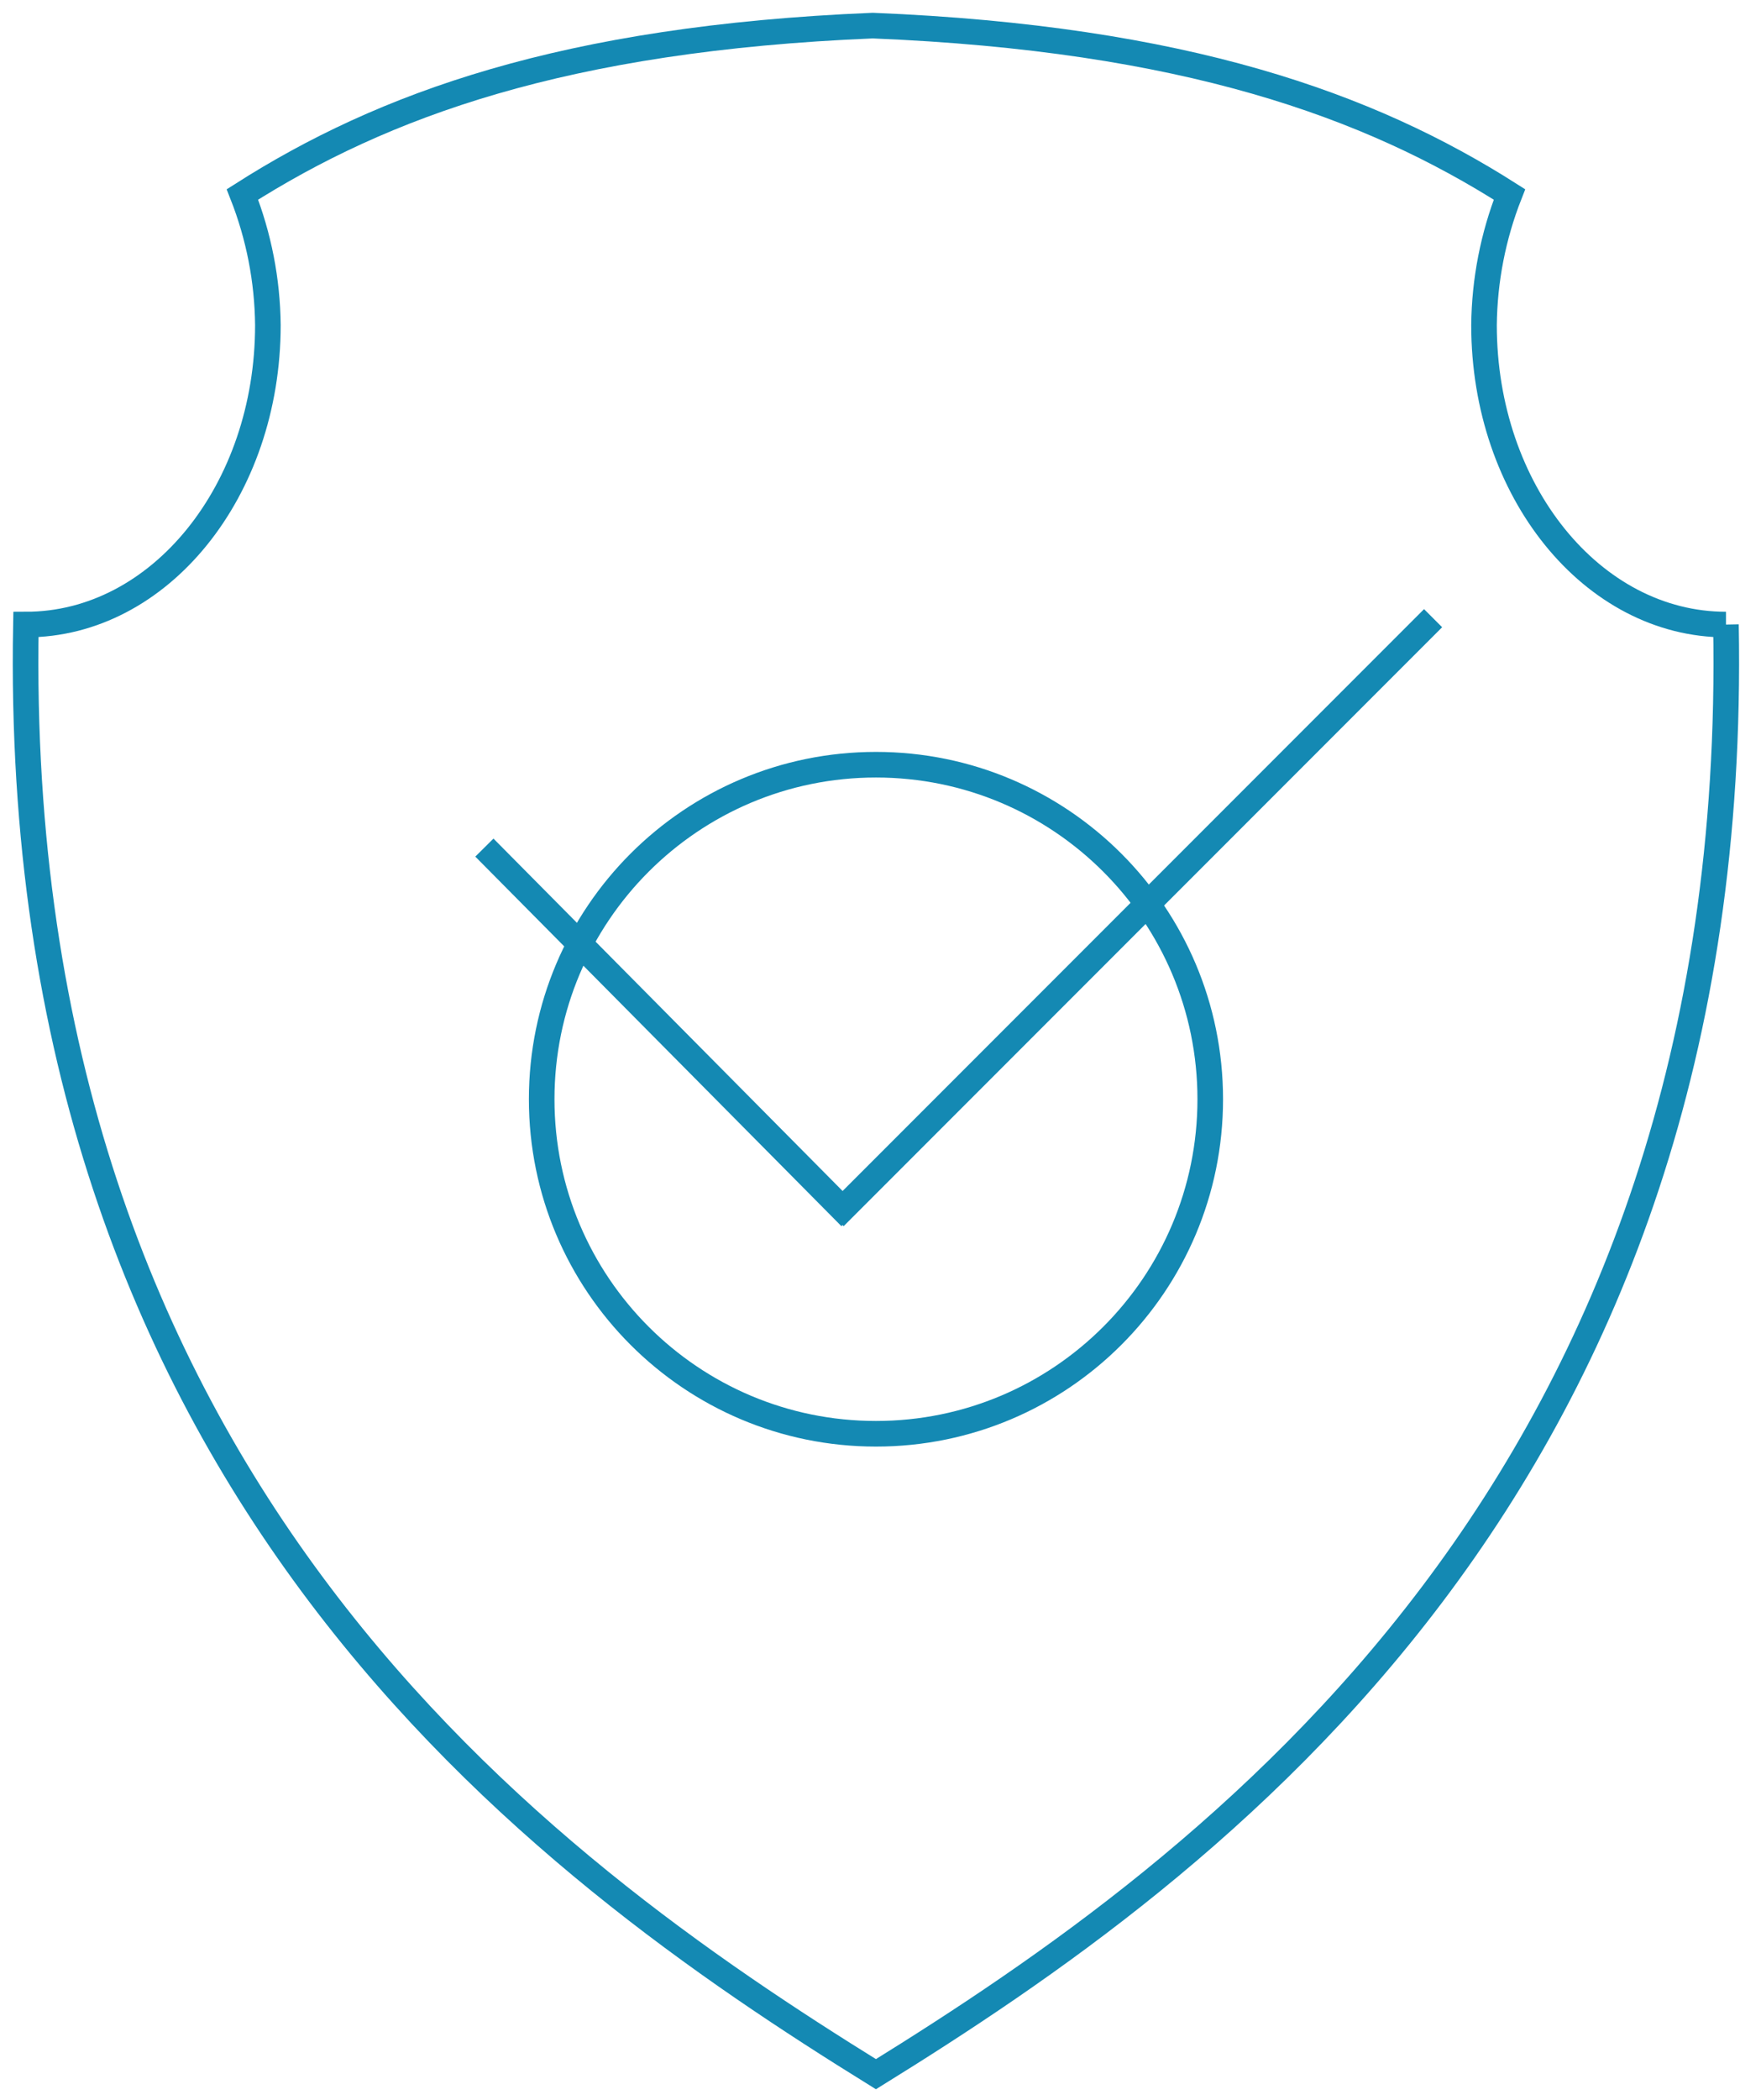
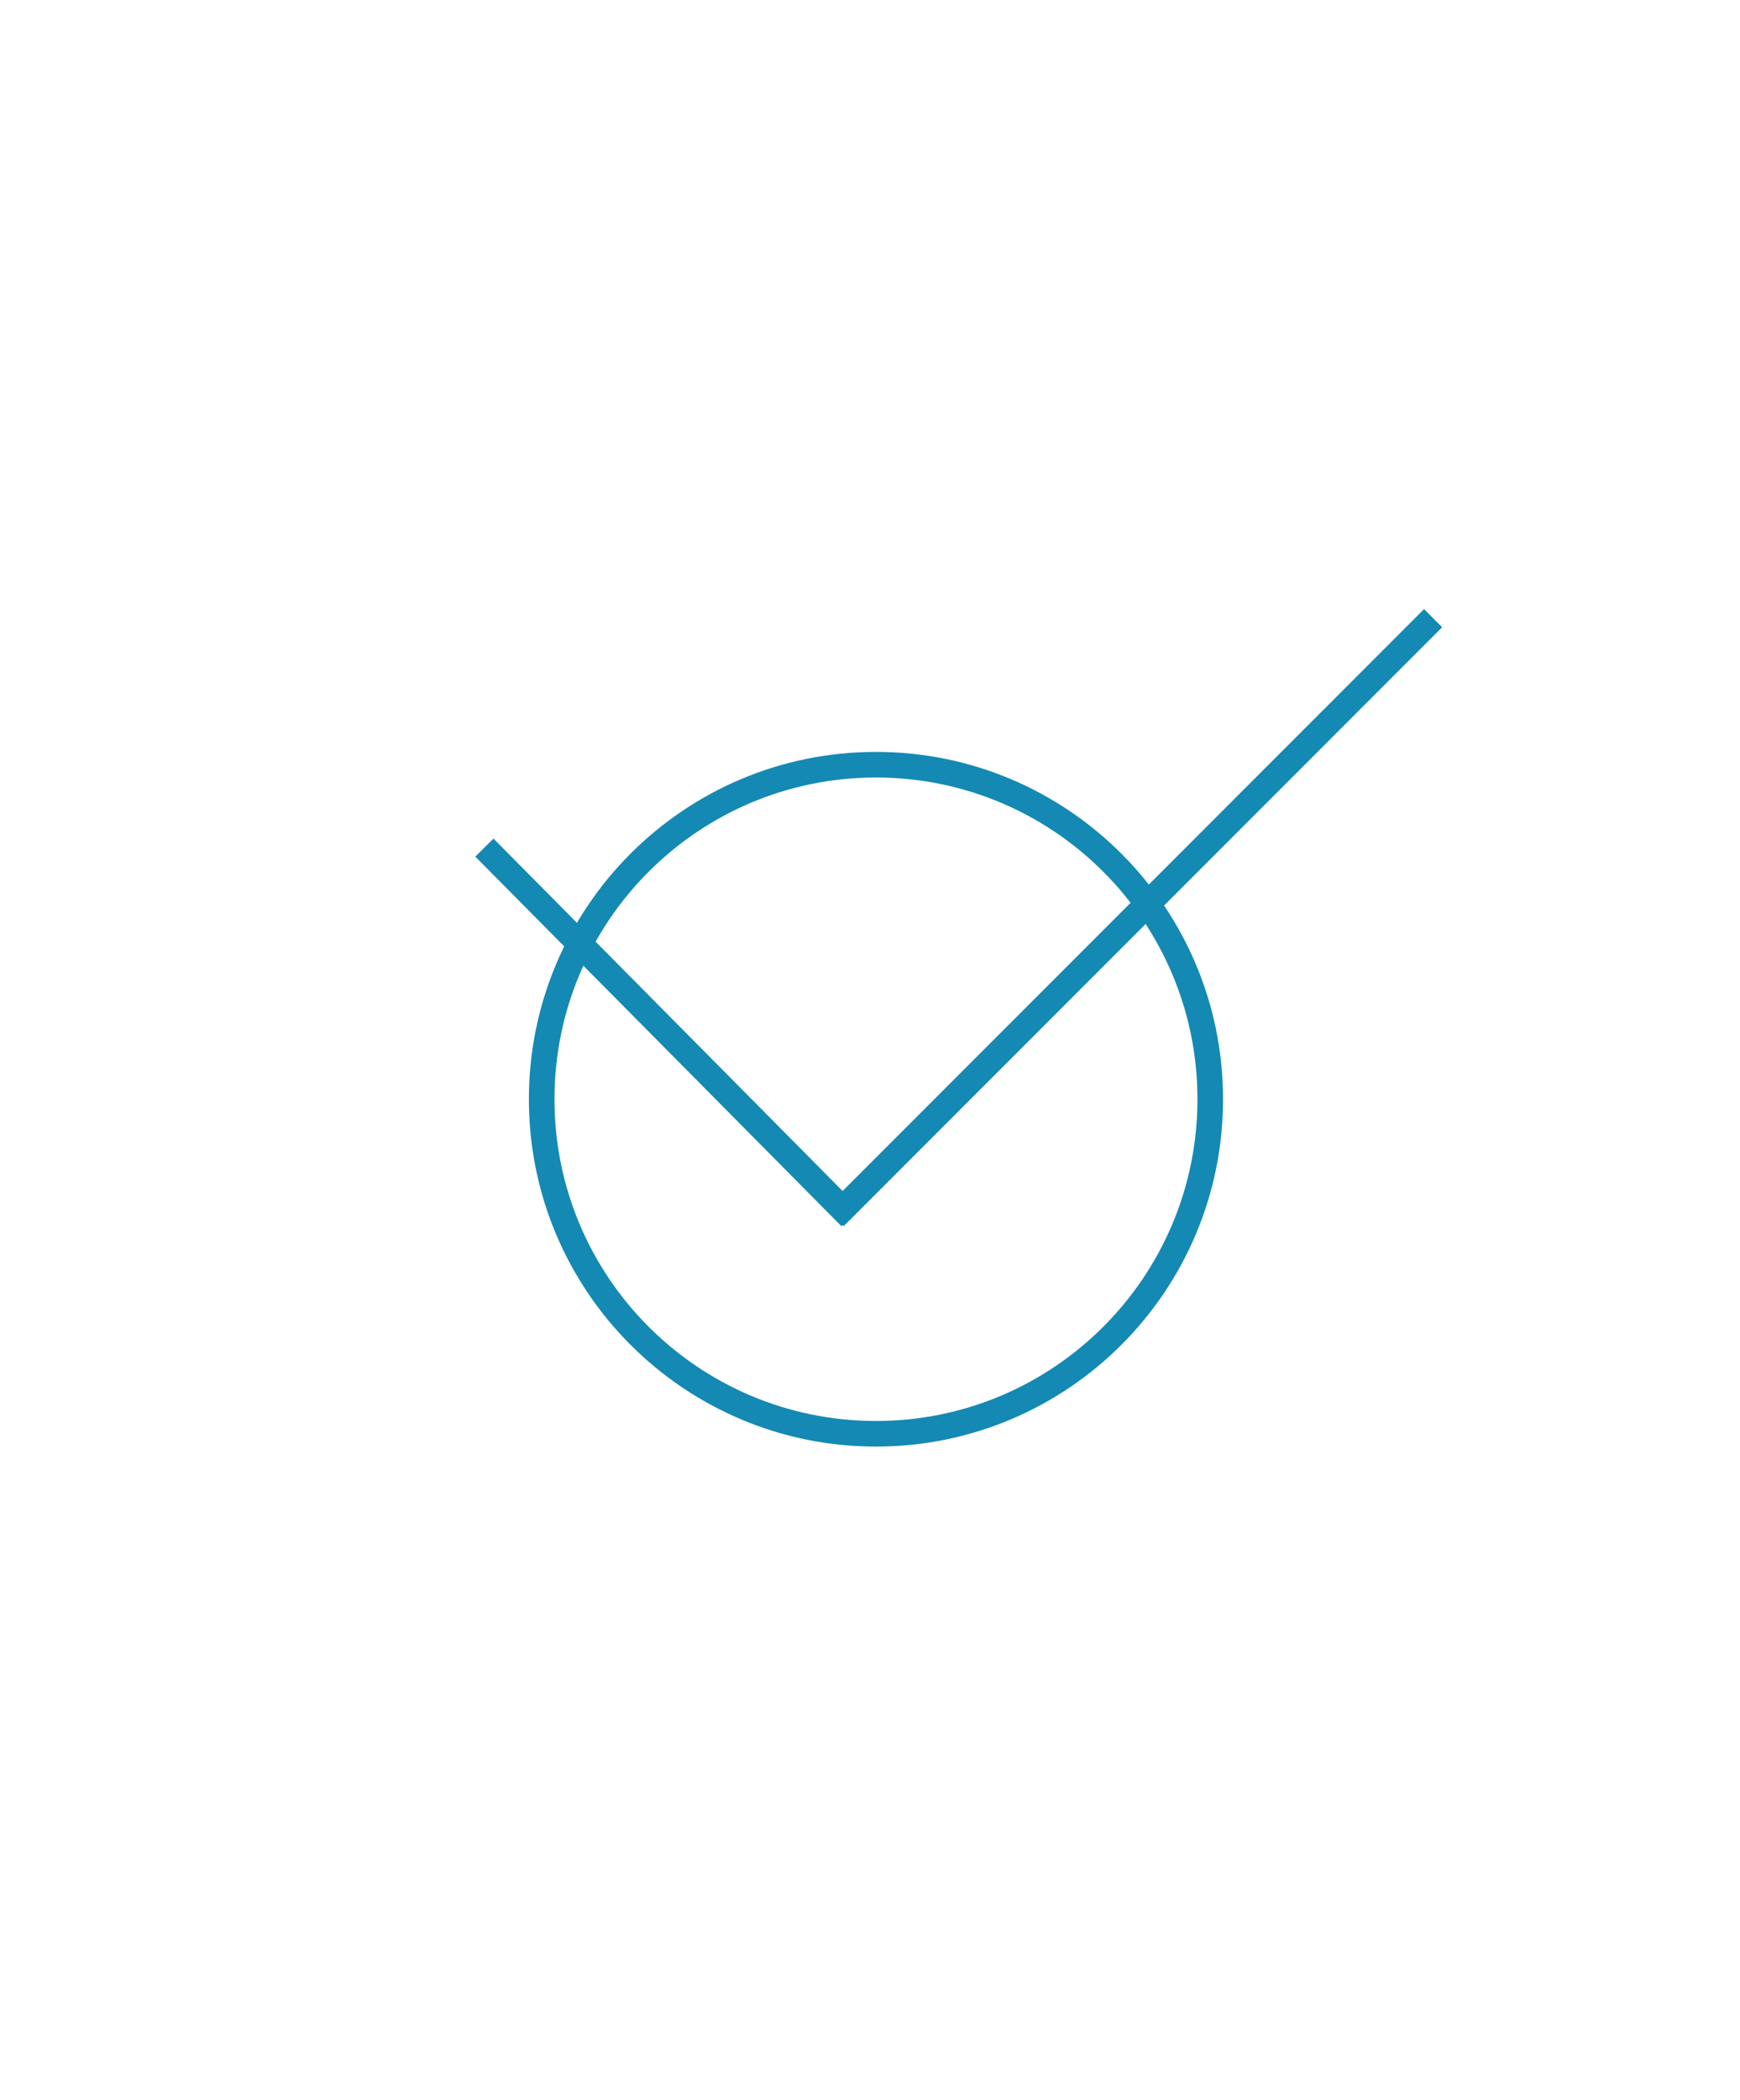
<svg xmlns="http://www.w3.org/2000/svg" fill="none" height="82" viewBox="0 0 68 82" width="68">
  <g stroke="#1489b3" stroke-miterlimit="10">
-     <path d="m67.452 24.39c-5.226 0-9.456-5.226-9.456-11.695.018-1.747.355-3.476.995-5.101-5.474-3.484-12.691-6.096-24.883-6.594-12.068.498-19.16 3.11-24.634 6.594.64 1.625.978 3.354.995 5.101 0 6.47-4.23 11.695-9.456 11.695-.622 33.593 20.156 48.523 33.219 56.61 13.064-8.087 33.841-23.017 33.219-56.61z" />
    <path d="m34.233 55.991c7.215 0 13.064-5.849 13.064-13.064 0-7.215-5.849-13.064-13.064-13.064-7.215 0-13.064 5.849-13.064 13.064 0 7.215 5.849 13.064 13.064 13.064z" />
    <path d="m18.93 33.1 14.308 14.432" />
    <path d="m56.006 24.141-23.39 23.39" />
  </g>
</svg>